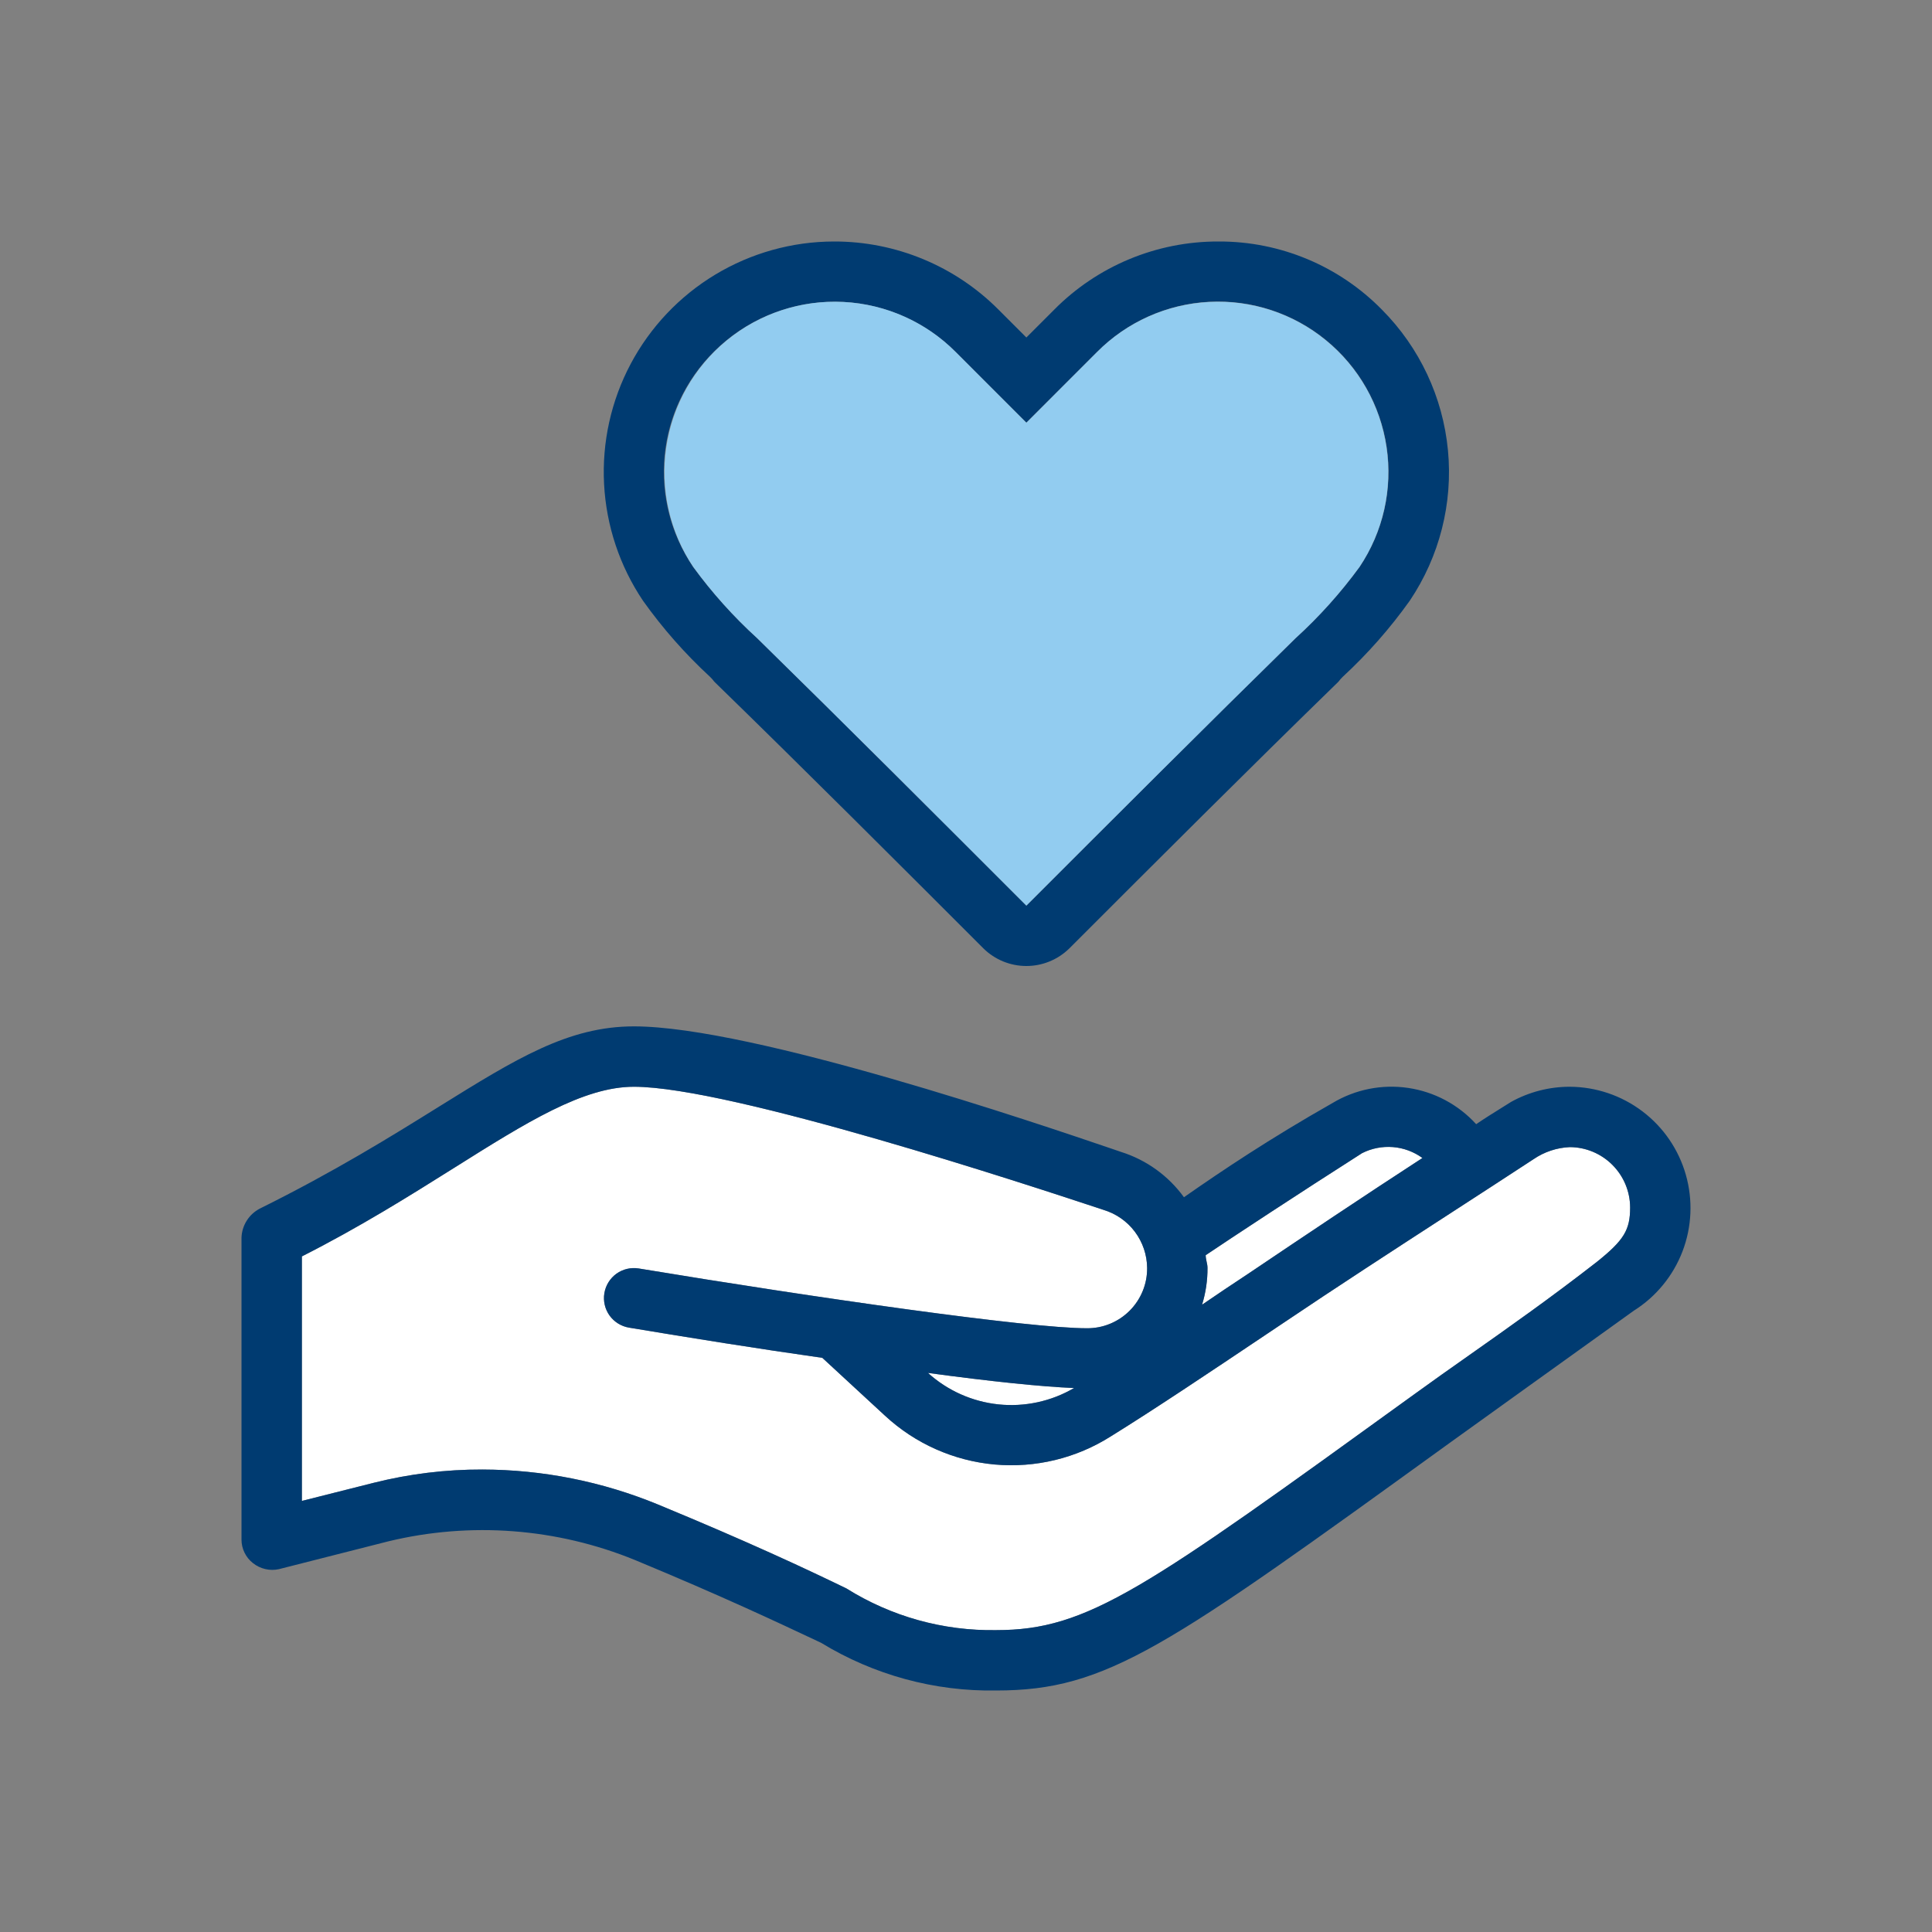
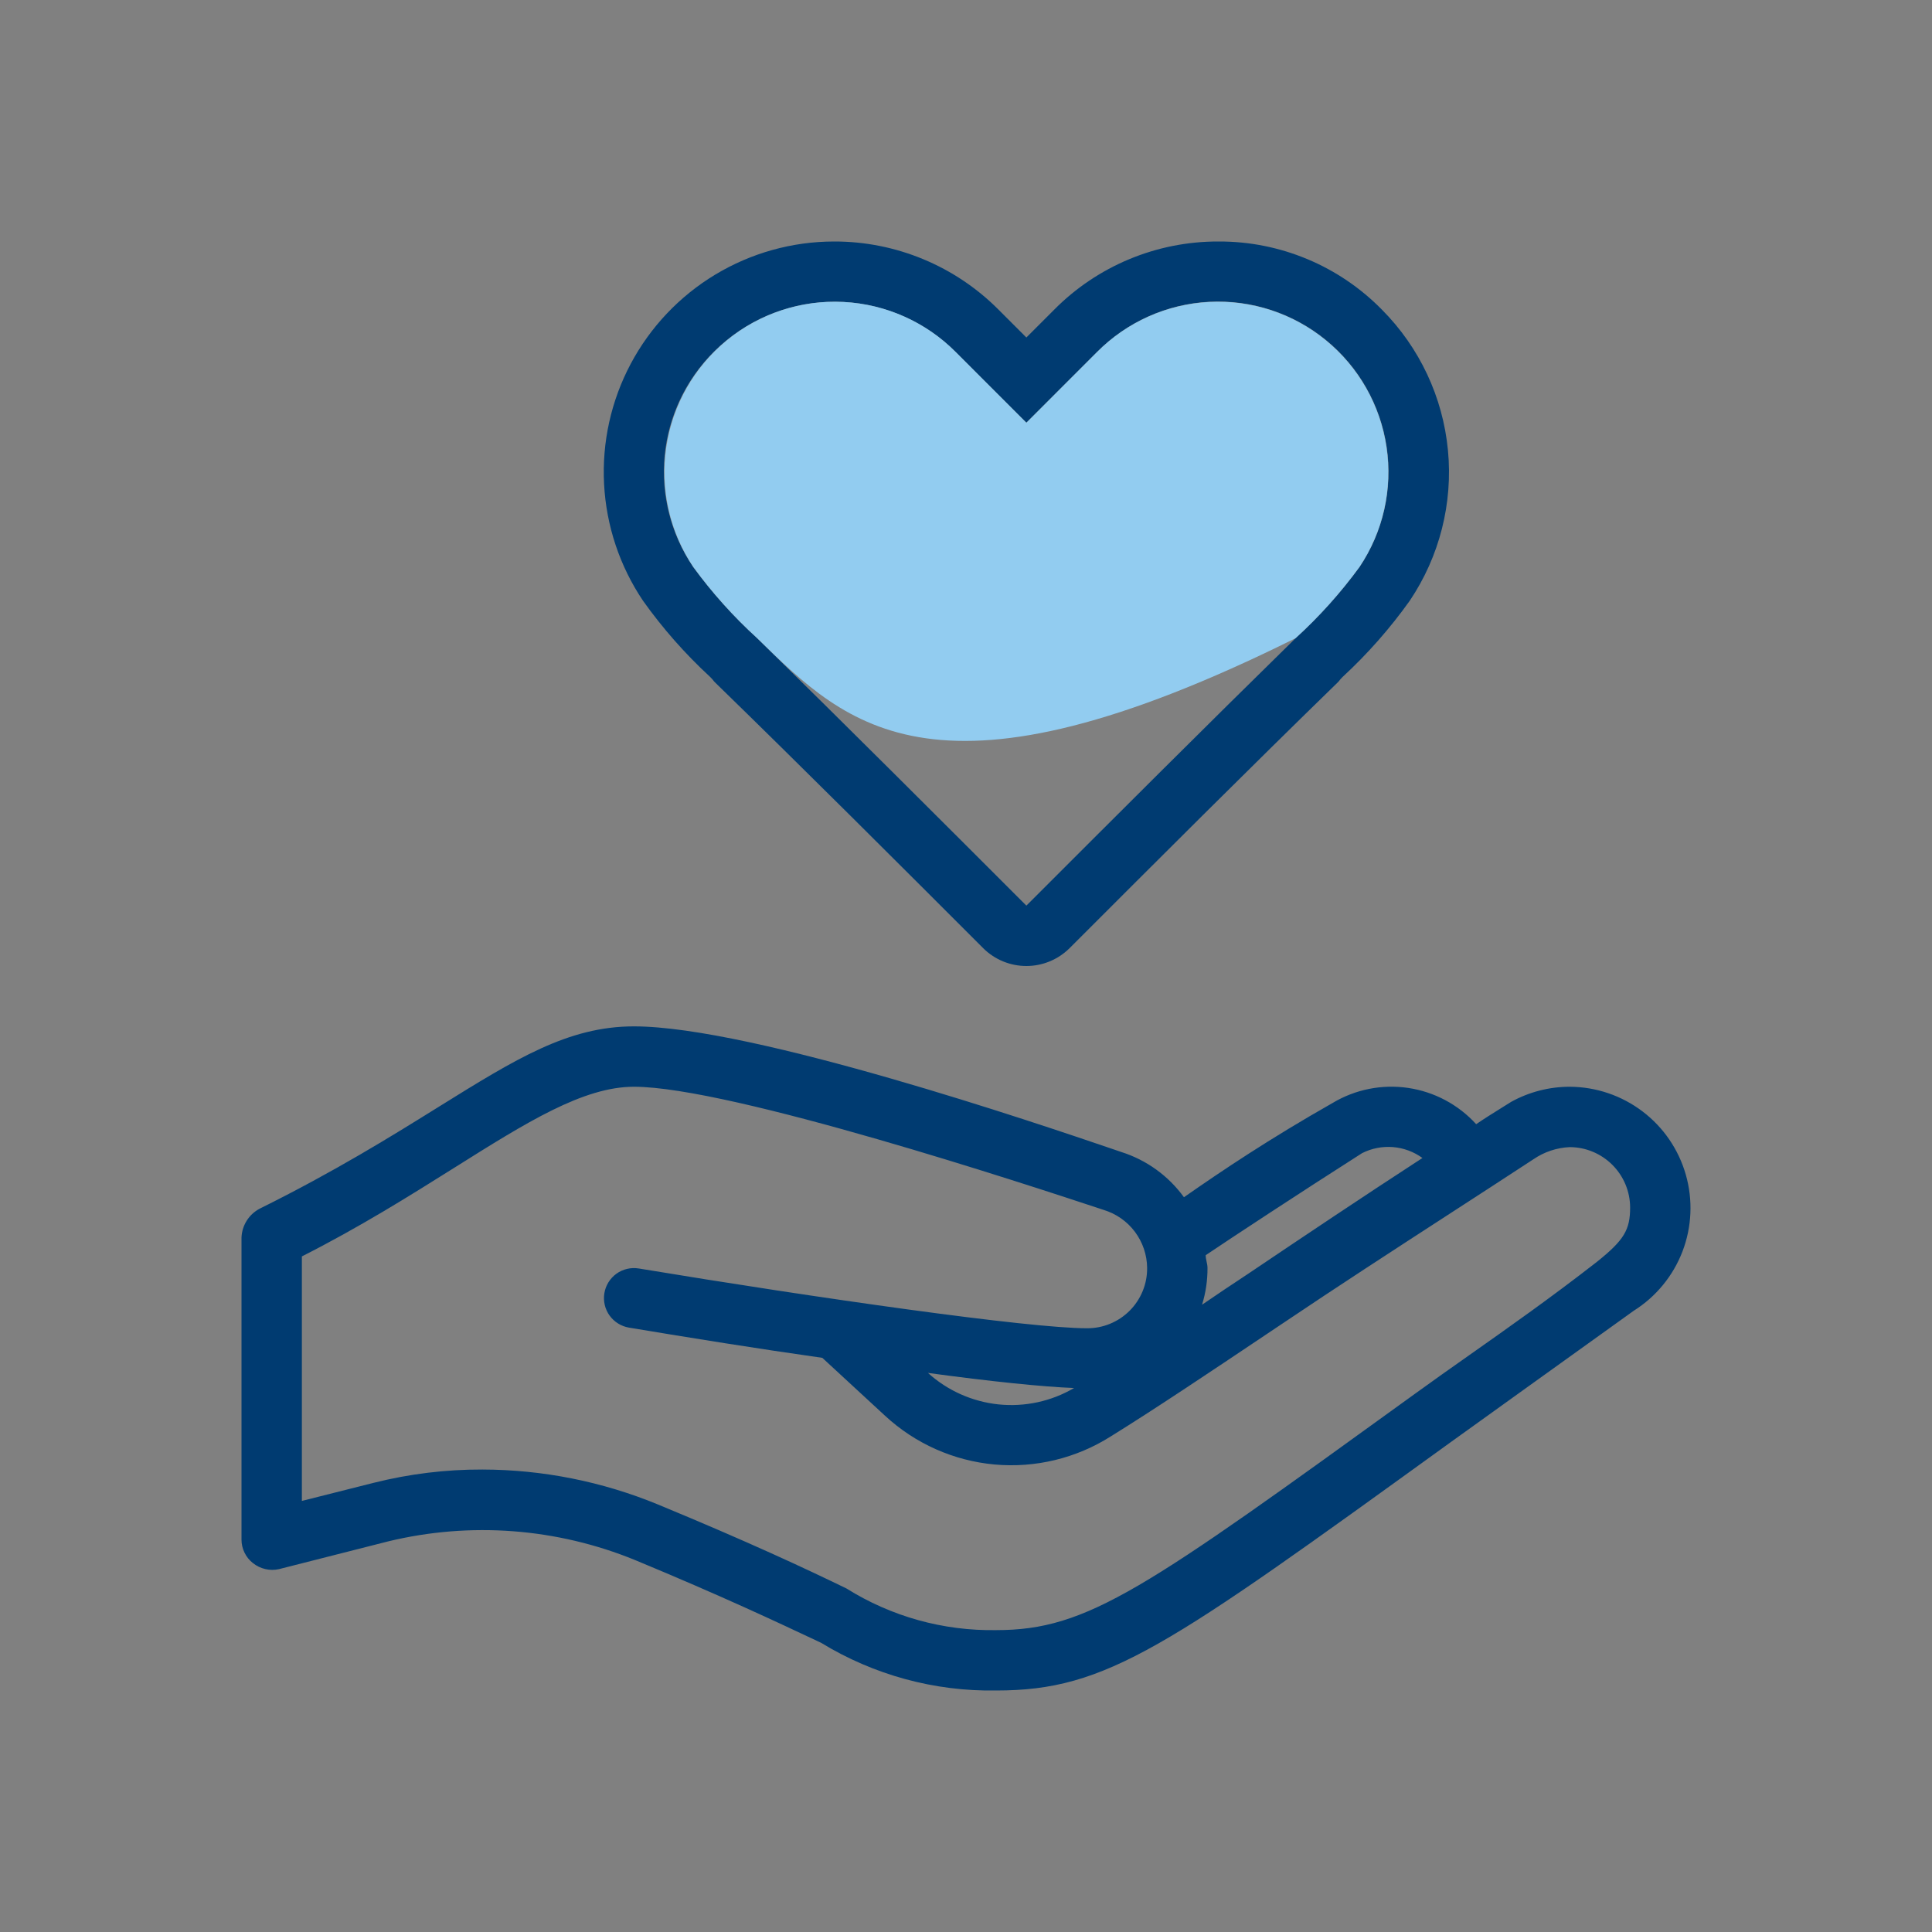
<svg xmlns="http://www.w3.org/2000/svg" width="48" height="48" viewBox="0 0 48 48" fill="none">
  <rect x="0" y="0" width="48" height="48" fill="#808080" stroke="none" />
-   <path fill-rule="evenodd" clip-rule="evenodd" d="M38.1 28.8C38.366 28.618 38.678 28.514 39 28.5C39.398 28.501 39.778 28.66 40.059 28.941C40.34 29.222 40.499 29.602 40.5 30C40.5 30.555 40.35 30.81 39.675 31.35C38.538 32.236 37.482 32.979 36.511 33.663C36.035 33.998 35.579 34.319 35.145 34.635C28.425 39.495 27.03 40.5 24.75 40.5C23.436 40.522 22.144 40.163 21.03 39.465C20.01 38.97 18.6 38.31 16.35 37.38C14.966 36.809 13.483 36.513 11.985 36.51C11.075 36.507 10.168 36.618 9.285 36.84L7.5 37.29V31.215C8.944 30.484 10.186 29.704 11.28 29.017C13.084 27.883 14.49 27 15.75 27C18.157 27 25.651 29.476 27.236 29.999C27.311 30.024 27.373 30.044 27.42 30.06C27.73 30.154 28.002 30.344 28.196 30.603C28.39 30.862 28.497 31.176 28.5 31.5C28.502 31.698 28.465 31.893 28.39 32.076C28.315 32.259 28.205 32.425 28.065 32.565C27.925 32.705 27.759 32.815 27.576 32.89C27.393 32.965 27.198 33.002 27 33C25.56 33 20.31 32.25 15.87 31.515C15.675 31.483 15.476 31.53 15.315 31.645C15.155 31.761 15.047 31.935 15.015 32.13C14.983 32.325 15.03 32.525 15.145 32.685C15.261 32.845 15.435 32.953 15.63 32.985C17.16 33.24 18.84 33.51 20.43 33.735L21.99 35.175C22.738 35.867 23.694 36.292 24.708 36.385C25.723 36.477 26.74 36.231 27.6 35.685C28.693 35.007 30.028 34.113 31.476 33.142C31.598 33.06 31.721 32.978 31.845 32.895C33.225 31.965 34.618 31.062 36.012 30.158C36.708 29.707 37.405 29.255 38.1 28.8ZM31.005 31.65C32.385 30.72 33.885 29.715 35.34 28.77C35.125 28.614 34.871 28.52 34.607 28.499C34.342 28.478 34.077 28.53 33.84 28.65C32.31 29.625 30.6 30.75 29.955 31.185C29.955 31.238 29.966 31.29 29.977 31.343C29.989 31.395 30 31.448 30 31.5C30.002 31.81 29.956 32.119 29.865 32.415C30.24 32.16 30.615 31.905 31.005 31.65ZM26.685 34.485C25.905 34.455 24.6 34.32 23.055 34.11C23.541 34.55 24.156 34.824 24.809 34.892C25.461 34.959 26.119 34.817 26.685 34.485Z" fill="white" />
  <path fill-rule="evenodd" clip-rule="evenodd" d="M17.745 16.935C17.714 16.892 17.679 16.852 17.64 16.815C17.021 16.244 16.463 15.611 15.975 14.925C15.396 14.064 15.062 13.062 15.008 12.025C14.954 10.989 15.182 9.958 15.669 9.041C16.156 8.125 16.882 7.358 17.771 6.822C18.66 6.287 19.677 6.002 20.715 6H20.73C21.488 5.999 22.239 6.149 22.939 6.44C23.64 6.731 24.275 7.157 24.81 7.695L25.5 8.385L26.19 7.695C26.723 7.156 27.359 6.729 28.059 6.438C28.76 6.147 29.511 5.998 30.27 6H30.285C31.039 5.998 31.785 6.147 32.481 6.438C33.177 6.729 33.807 7.157 34.335 7.695C35.269 8.634 35.848 9.868 35.974 11.187C36.1 12.505 35.764 13.826 35.025 14.925C34.536 15.611 33.978 16.244 33.36 16.815C33.321 16.852 33.286 16.892 33.255 16.935C31.005 19.125 28.785 21.345 26.565 23.565C26.28 23.844 25.898 24 25.5 24C25.102 24 24.719 23.844 24.435 23.565L24.435 23.565C22.215 21.345 19.995 19.125 17.745 16.935ZM19.109 7.821C18.593 8.035 18.125 8.349 17.73 8.745C17.037 9.437 16.606 10.348 16.513 11.323C16.42 12.298 16.67 13.275 17.22 14.085C17.689 14.727 18.222 15.32 18.81 15.855C21.06 18.06 23.28 20.28 25.5 22.5C27.72 20.28 29.94 18.06 32.19 15.855C32.778 15.32 33.31 14.727 33.78 14.085C34.367 13.21 34.606 12.148 34.452 11.106C34.297 10.064 33.76 9.116 32.944 8.449C32.129 7.782 31.095 7.443 30.043 7.497C28.99 7.552 27.997 7.997 27.255 8.745L25.5 10.5L23.745 8.745C23.351 8.349 22.882 8.035 22.366 7.821C21.85 7.607 21.296 7.496 20.738 7.496C20.179 7.496 19.625 7.607 19.109 7.821ZM37.545 27.375C37.99 27.129 38.491 27 39 27C39.653 27.003 40.287 27.218 40.807 27.612C41.327 28.006 41.705 28.558 41.884 29.186C42.063 29.813 42.034 30.482 41.801 31.091C41.567 31.701 41.142 32.218 40.59 32.565C39.636 33.248 38.75 33.885 37.926 34.477C37.247 34.966 36.611 35.423 36.015 35.85L35.989 35.869C28.976 40.938 27.507 42 24.75 42C23.217 42.026 21.708 41.614 20.4 40.815L20.317 40.776C19.304 40.299 17.926 39.65 15.78 38.76C13.835 37.964 11.688 37.801 9.645 38.295L6.93 38.985C6.818 39.01 6.702 39.009 6.591 38.983C6.479 38.957 6.375 38.907 6.285 38.835C6.196 38.766 6.124 38.677 6.075 38.575C6.025 38.474 6 38.363 6 38.25V30.75C6.005 30.601 6.049 30.456 6.128 30.33C6.207 30.203 6.318 30.1 6.45 30.03C8.317 29.105 9.728 28.228 10.904 27.496C12.819 26.306 14.115 25.5 15.75 25.5C18.699 25.5 25.854 27.938 27.606 28.535C27.708 28.57 27.792 28.599 27.855 28.62C28.482 28.818 29.029 29.212 29.415 29.745C30.36 29.085 31.545 28.29 33.105 27.405C33.669 27.066 34.333 26.933 34.984 27.029C35.635 27.125 36.232 27.443 36.675 27.93C36.881 27.789 37.095 27.656 37.305 27.525C37.386 27.475 37.466 27.425 37.545 27.375ZM33.84 28.65C32.31 29.625 30.6 30.75 29.955 31.185C29.955 31.238 29.966 31.29 29.977 31.343C29.989 31.395 30 31.448 30 31.5C30.002 31.81 29.956 32.119 29.865 32.415L29.865 32.415C30.24 32.16 30.615 31.905 31.005 31.65C32.385 30.72 33.885 29.715 35.34 28.77C35.125 28.614 34.871 28.52 34.607 28.499C34.342 28.478 34.077 28.53 33.84 28.65ZM36.511 33.663C37.482 32.979 38.538 32.236 39.675 31.35C40.35 30.81 40.5 30.555 40.5 30C40.499 29.602 40.34 29.222 40.059 28.941C39.778 28.66 39.398 28.501 39 28.5C38.678 28.514 38.366 28.618 38.1 28.8C37.405 29.255 36.708 29.707 36.012 30.158C34.618 31.062 33.225 31.965 31.845 32.895C31.721 32.978 31.598 33.06 31.476 33.142C30.028 34.113 28.693 35.007 27.6 35.685C26.74 36.231 25.723 36.477 24.708 36.385C23.694 36.292 22.738 35.867 21.99 35.175L20.43 33.735C18.84 33.51 17.16 33.24 15.63 32.985C15.435 32.953 15.261 32.845 15.145 32.685C15.03 32.525 14.983 32.325 15.015 32.13C15.047 31.935 15.155 31.761 15.315 31.645C15.476 31.53 15.675 31.483 15.87 31.515C20.31 32.25 25.56 33 27 33C27.198 33.002 27.393 32.965 27.576 32.89C27.759 32.815 27.925 32.705 28.065 32.565C28.205 32.425 28.315 32.259 28.39 32.076C28.465 31.893 28.502 31.698 28.5 31.5C28.497 31.176 28.39 30.862 28.196 30.603C28.002 30.344 27.73 30.154 27.42 30.06C27.373 30.044 27.311 30.024 27.236 29.999C25.651 29.476 18.157 27 15.75 27C14.49 27 13.084 27.883 11.28 29.017C10.186 29.704 8.944 30.484 7.5 31.215V37.29L9.285 36.84C10.168 36.618 11.075 36.507 11.985 36.51C13.483 36.513 14.966 36.809 16.35 37.38C18.6 38.31 20.01 38.97 21.03 39.465C22.144 40.163 23.436 40.522 24.75 40.5C27.03 40.5 28.425 39.495 35.145 34.635C35.579 34.319 36.035 33.998 36.511 33.663ZM24.809 34.892C25.461 34.959 26.119 34.817 26.685 34.485C25.905 34.455 24.6 34.32 23.055 34.11C23.541 34.55 24.156 34.824 24.809 34.892Z" fill="#003B71" />
-   <path d="M33.775 14.087C33.306 14.729 32.774 15.322 32.186 15.857C29.938 18.061 27.719 20.28 25.5 22.5C23.281 20.28 21.062 18.061 18.814 15.857C18.226 15.322 17.694 14.729 17.225 14.087C16.638 13.213 16.398 12.151 16.553 11.109C16.707 10.068 17.244 9.121 18.059 8.454C18.873 7.787 19.908 7.447 20.959 7.502C22.011 7.556 23.005 8.001 23.746 8.748L25.5 10.503L27.254 8.748C27.995 8.001 28.989 7.556 30.041 7.502C31.092 7.447 32.127 7.786 32.941 8.454C33.756 9.121 34.293 10.067 34.447 11.109C34.602 12.151 34.362 13.213 33.775 14.087V14.087Z" fill="#92CCF0" />
+   <path d="M33.775 14.087C33.306 14.729 32.774 15.322 32.186 15.857C23.281 20.28 21.062 18.061 18.814 15.857C18.226 15.322 17.694 14.729 17.225 14.087C16.638 13.213 16.398 12.151 16.553 11.109C16.707 10.068 17.244 9.121 18.059 8.454C18.873 7.787 19.908 7.447 20.959 7.502C22.011 7.556 23.005 8.001 23.746 8.748L25.5 10.503L27.254 8.748C27.995 8.001 28.989 7.556 30.041 7.502C31.092 7.447 32.127 7.786 32.941 8.454C33.756 9.121 34.293 10.067 34.447 11.109C34.602 12.151 34.362 13.213 33.775 14.087V14.087Z" fill="#92CCF0" />
</svg>